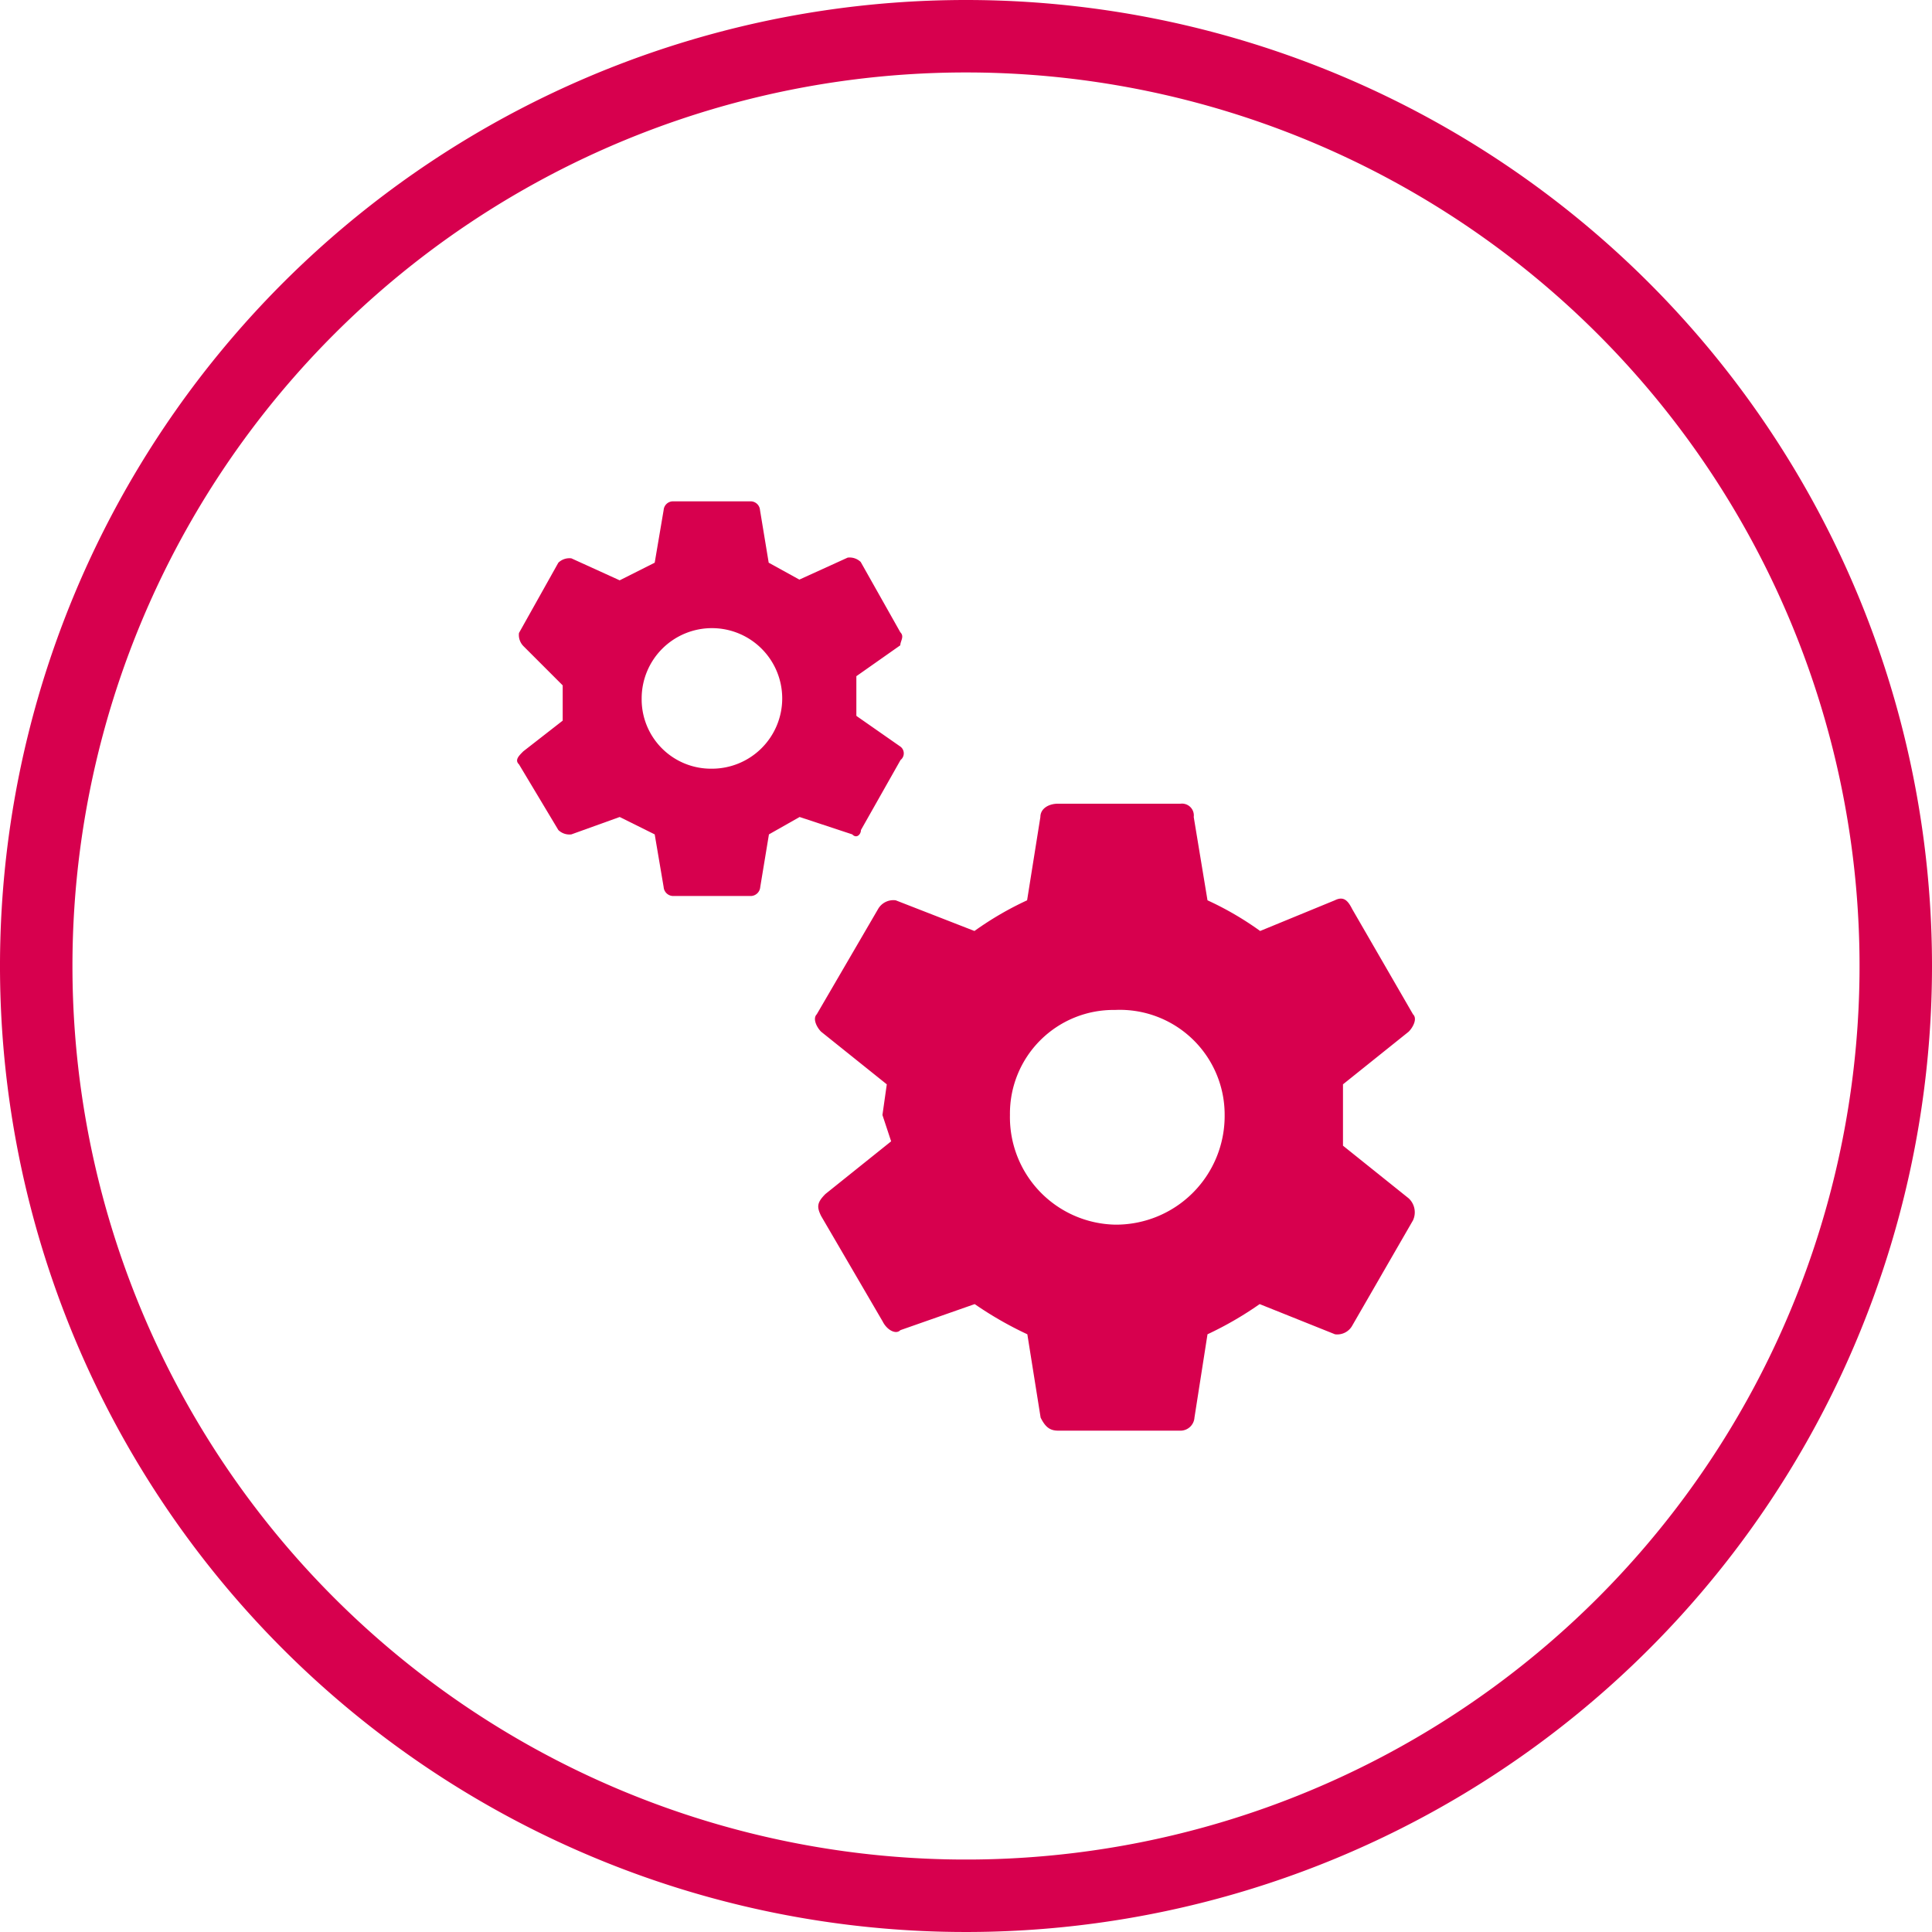
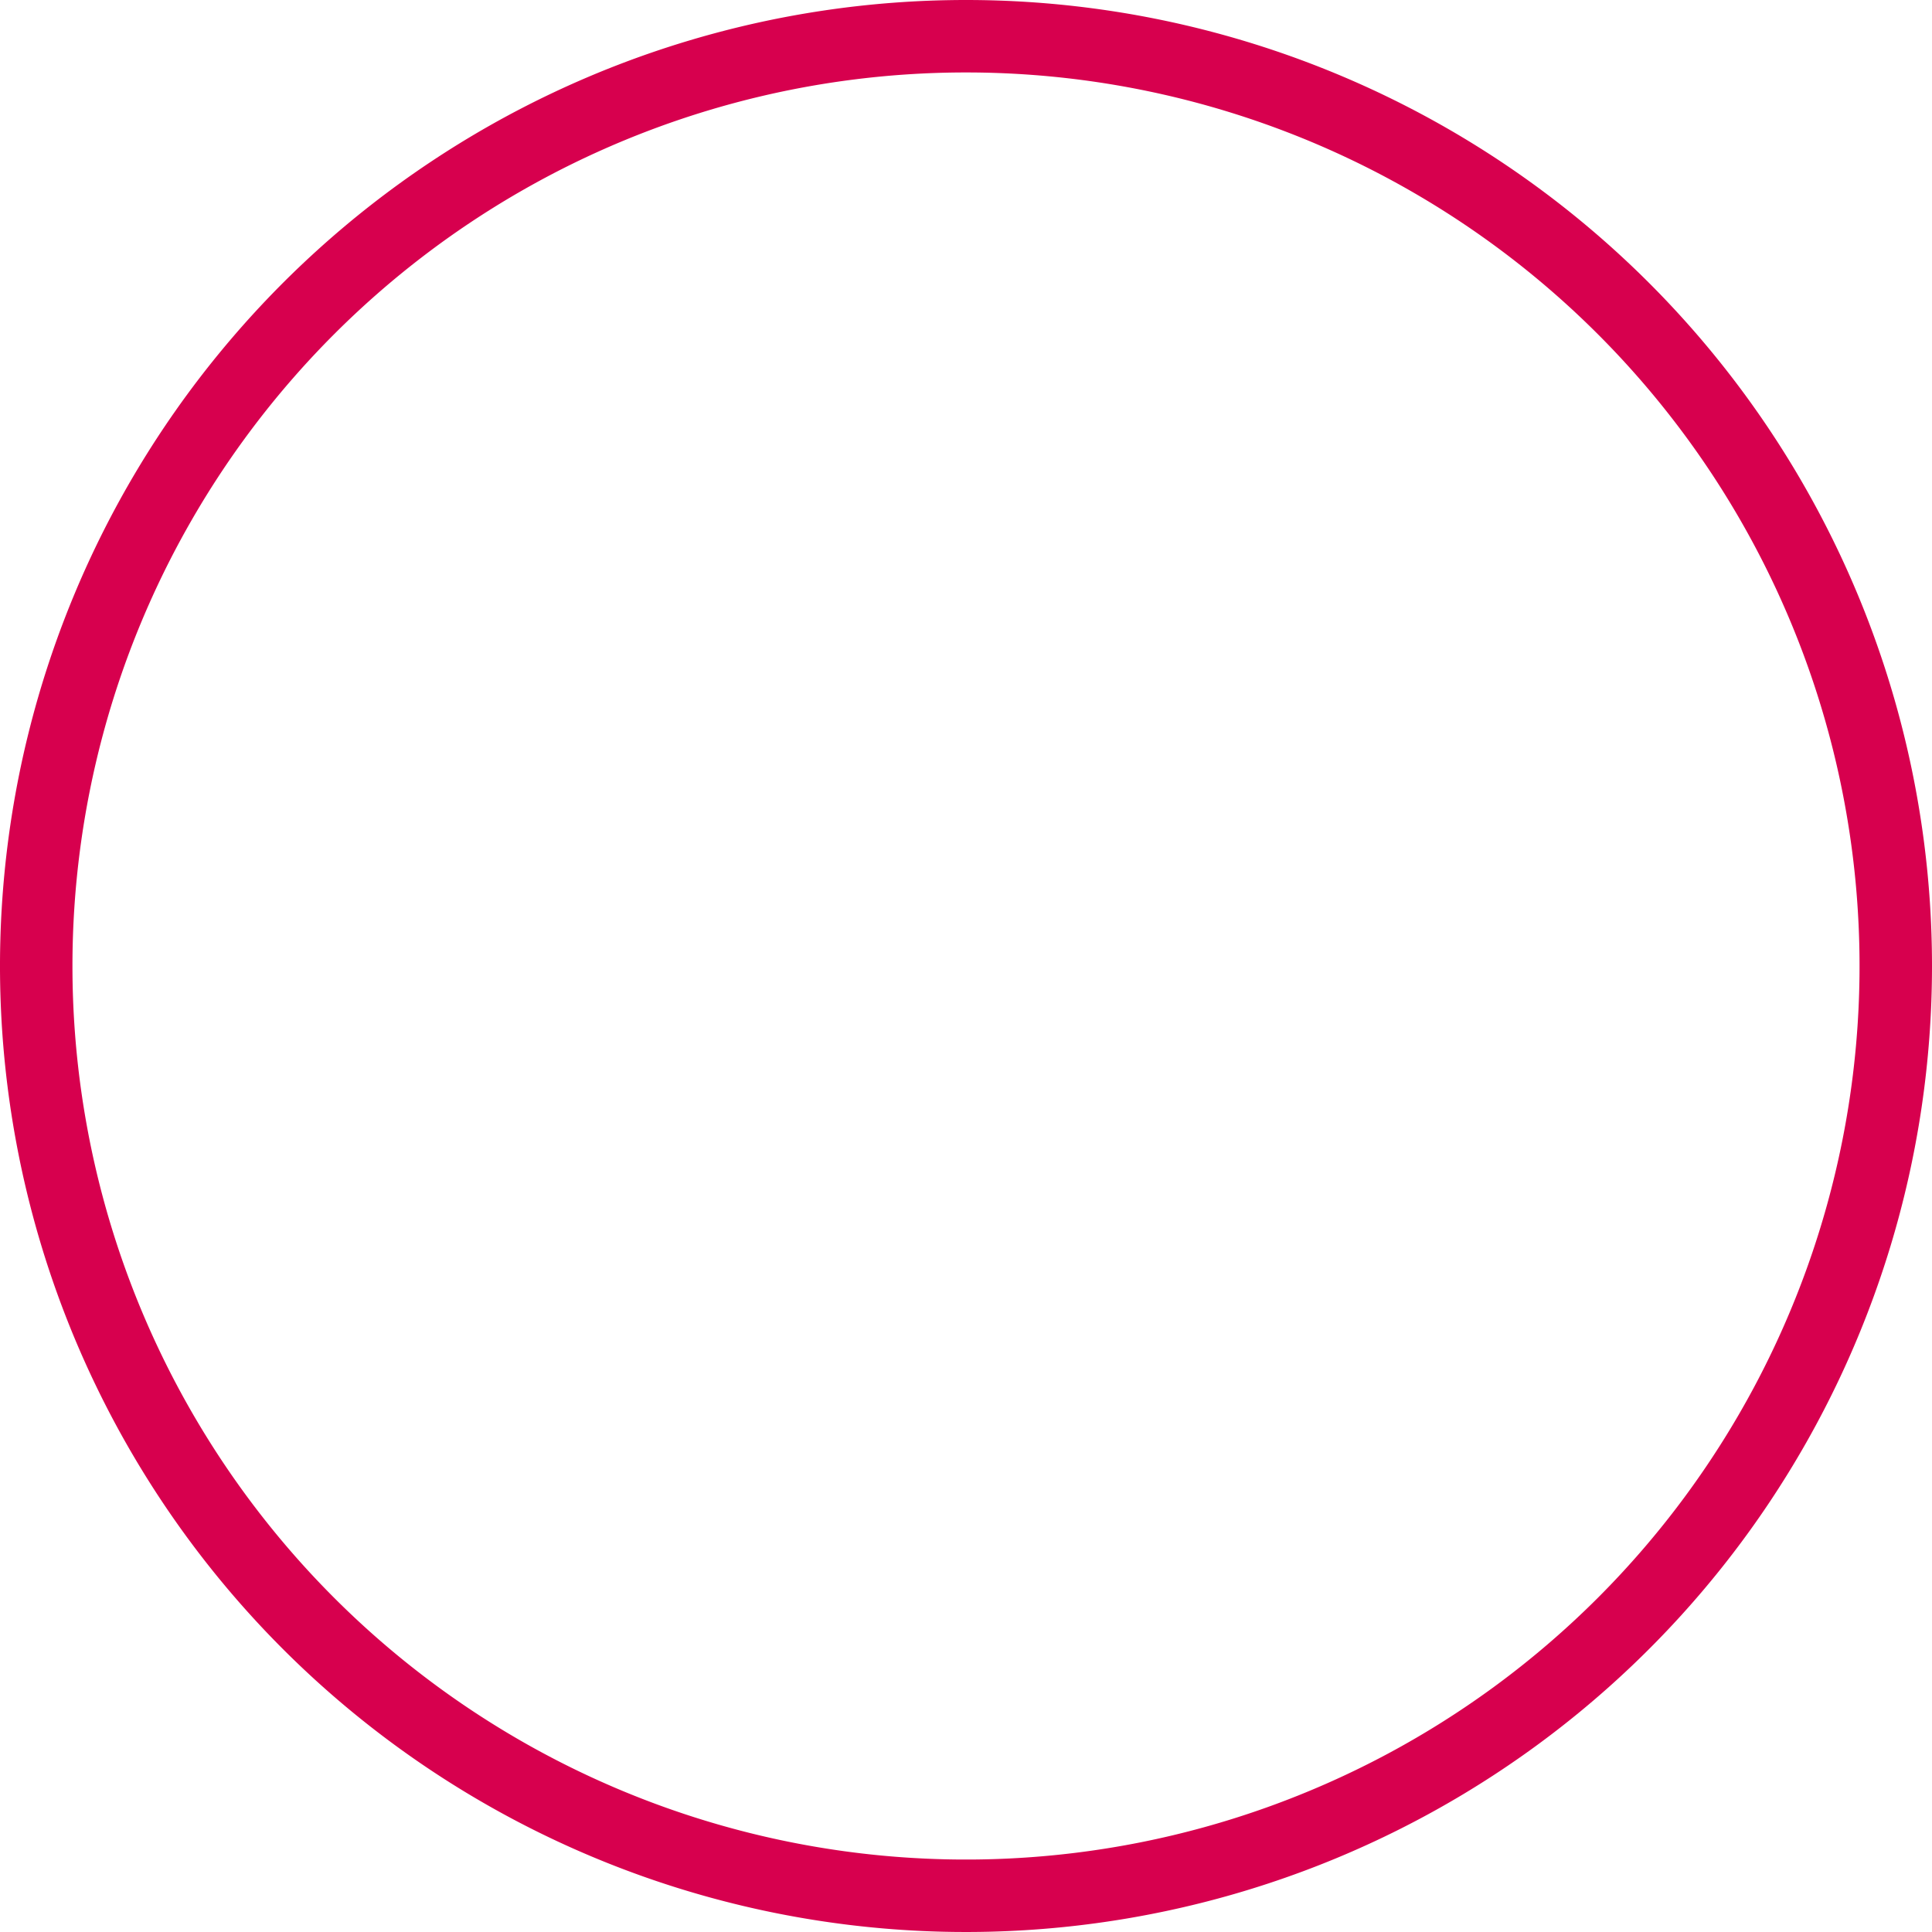
<svg xmlns="http://www.w3.org/2000/svg" viewBox="0 0 80 80">
  <g id="Layer_2" data-name="Layer 2">
    <g id="cogs">
-       <path d="M40,3A37,37,0,1,1,3,40,37,37,0,0,1,40,3m0-3A40,40,0,1,0,80,40,40,40,0,0,0,40,0Z" style="fill:#d7004e" />
-       <path d="M46.17,50.71a4.5,4.5,0,0,0,4.54-4.54,4.34,4.34,0,0,0-4.54-4.35,4.29,4.29,0,0,0-4.35,4.35,4.45,4.45,0,0,0,4.35,4.54m9.44-3.27,2.72,2.18a.79.79,0,0,1,.18.91L56,54.88a.71.71,0,0,1-.72.37L52.16,54A14.46,14.46,0,0,1,50,55.25l-.54,3.45a.58.58,0,0,1-.55.54H43.81c-.36,0-.54-.18-.72-.54l-.55-3.45A15,15,0,0,1,40.36,54l-3.08,1.08c-.18.19-.55,0-.73-.36L34,50.35c-.18-.37-.18-.55.18-.91l2.72-2.18-.36-1.09.18-1.27L34,42.72c-.18-.18-.36-.54-.18-.72l2.54-4.36a.73.73,0,0,1,.73-.36l3.26,1.27a13.35,13.35,0,0,1,2.18-1.27l.55-3.45c0-.36.36-.55.72-.55h5.08a.49.49,0,0,1,.55.55L50,37.28a12.94,12.94,0,0,1,2.18,1.27l3.09-1.27c.36-.18.54,0,.72.36L58.51,42c.19.18,0,.54-.18.72L55.61,44.9v2.54M29.47,31.83a2.91,2.91,0,1,0-2.9-2.9,2.87,2.87,0,0,0,2.9,2.9m6-2.18,1.82,1.27a.35.35,0,0,1,0,.55l-1.64,2.9c0,.18-.18.37-.36.18l-2.18-.72-1.27.72-.36,2.18a.4.4,0,0,1-.36.37H27.84a.4.4,0,0,1-.36-.37l-.37-2.18-1.45-.72-2,.72a.66.66,0,0,1-.54-.18l-1.63-2.72c-.19-.18,0-.36.18-.54l1.63-1.27V28.38l-1.63-1.63a.66.66,0,0,1-.18-.54l1.63-2.91a.66.66,0,0,1,.54-.18l2,.91,1.45-.73.37-2.18a.39.39,0,0,1,.36-.36h3.27a.39.39,0,0,1,.36.36l.36,2.18L33.1,24l2-.91a.66.66,0,0,1,.54.18l1.64,2.91c.18.18,0,.36,0,.54L35.46,28v1.63Z" style="fill:#d7004e" />
+       <path d="M40,3A37,37,0,1,1,3,40,37,37,0,0,1,40,3m0-3A40,40,0,1,0,80,40,40,40,0,0,0,40,0" style="fill:#d7004e" />
    </g>
  </g>
</svg>